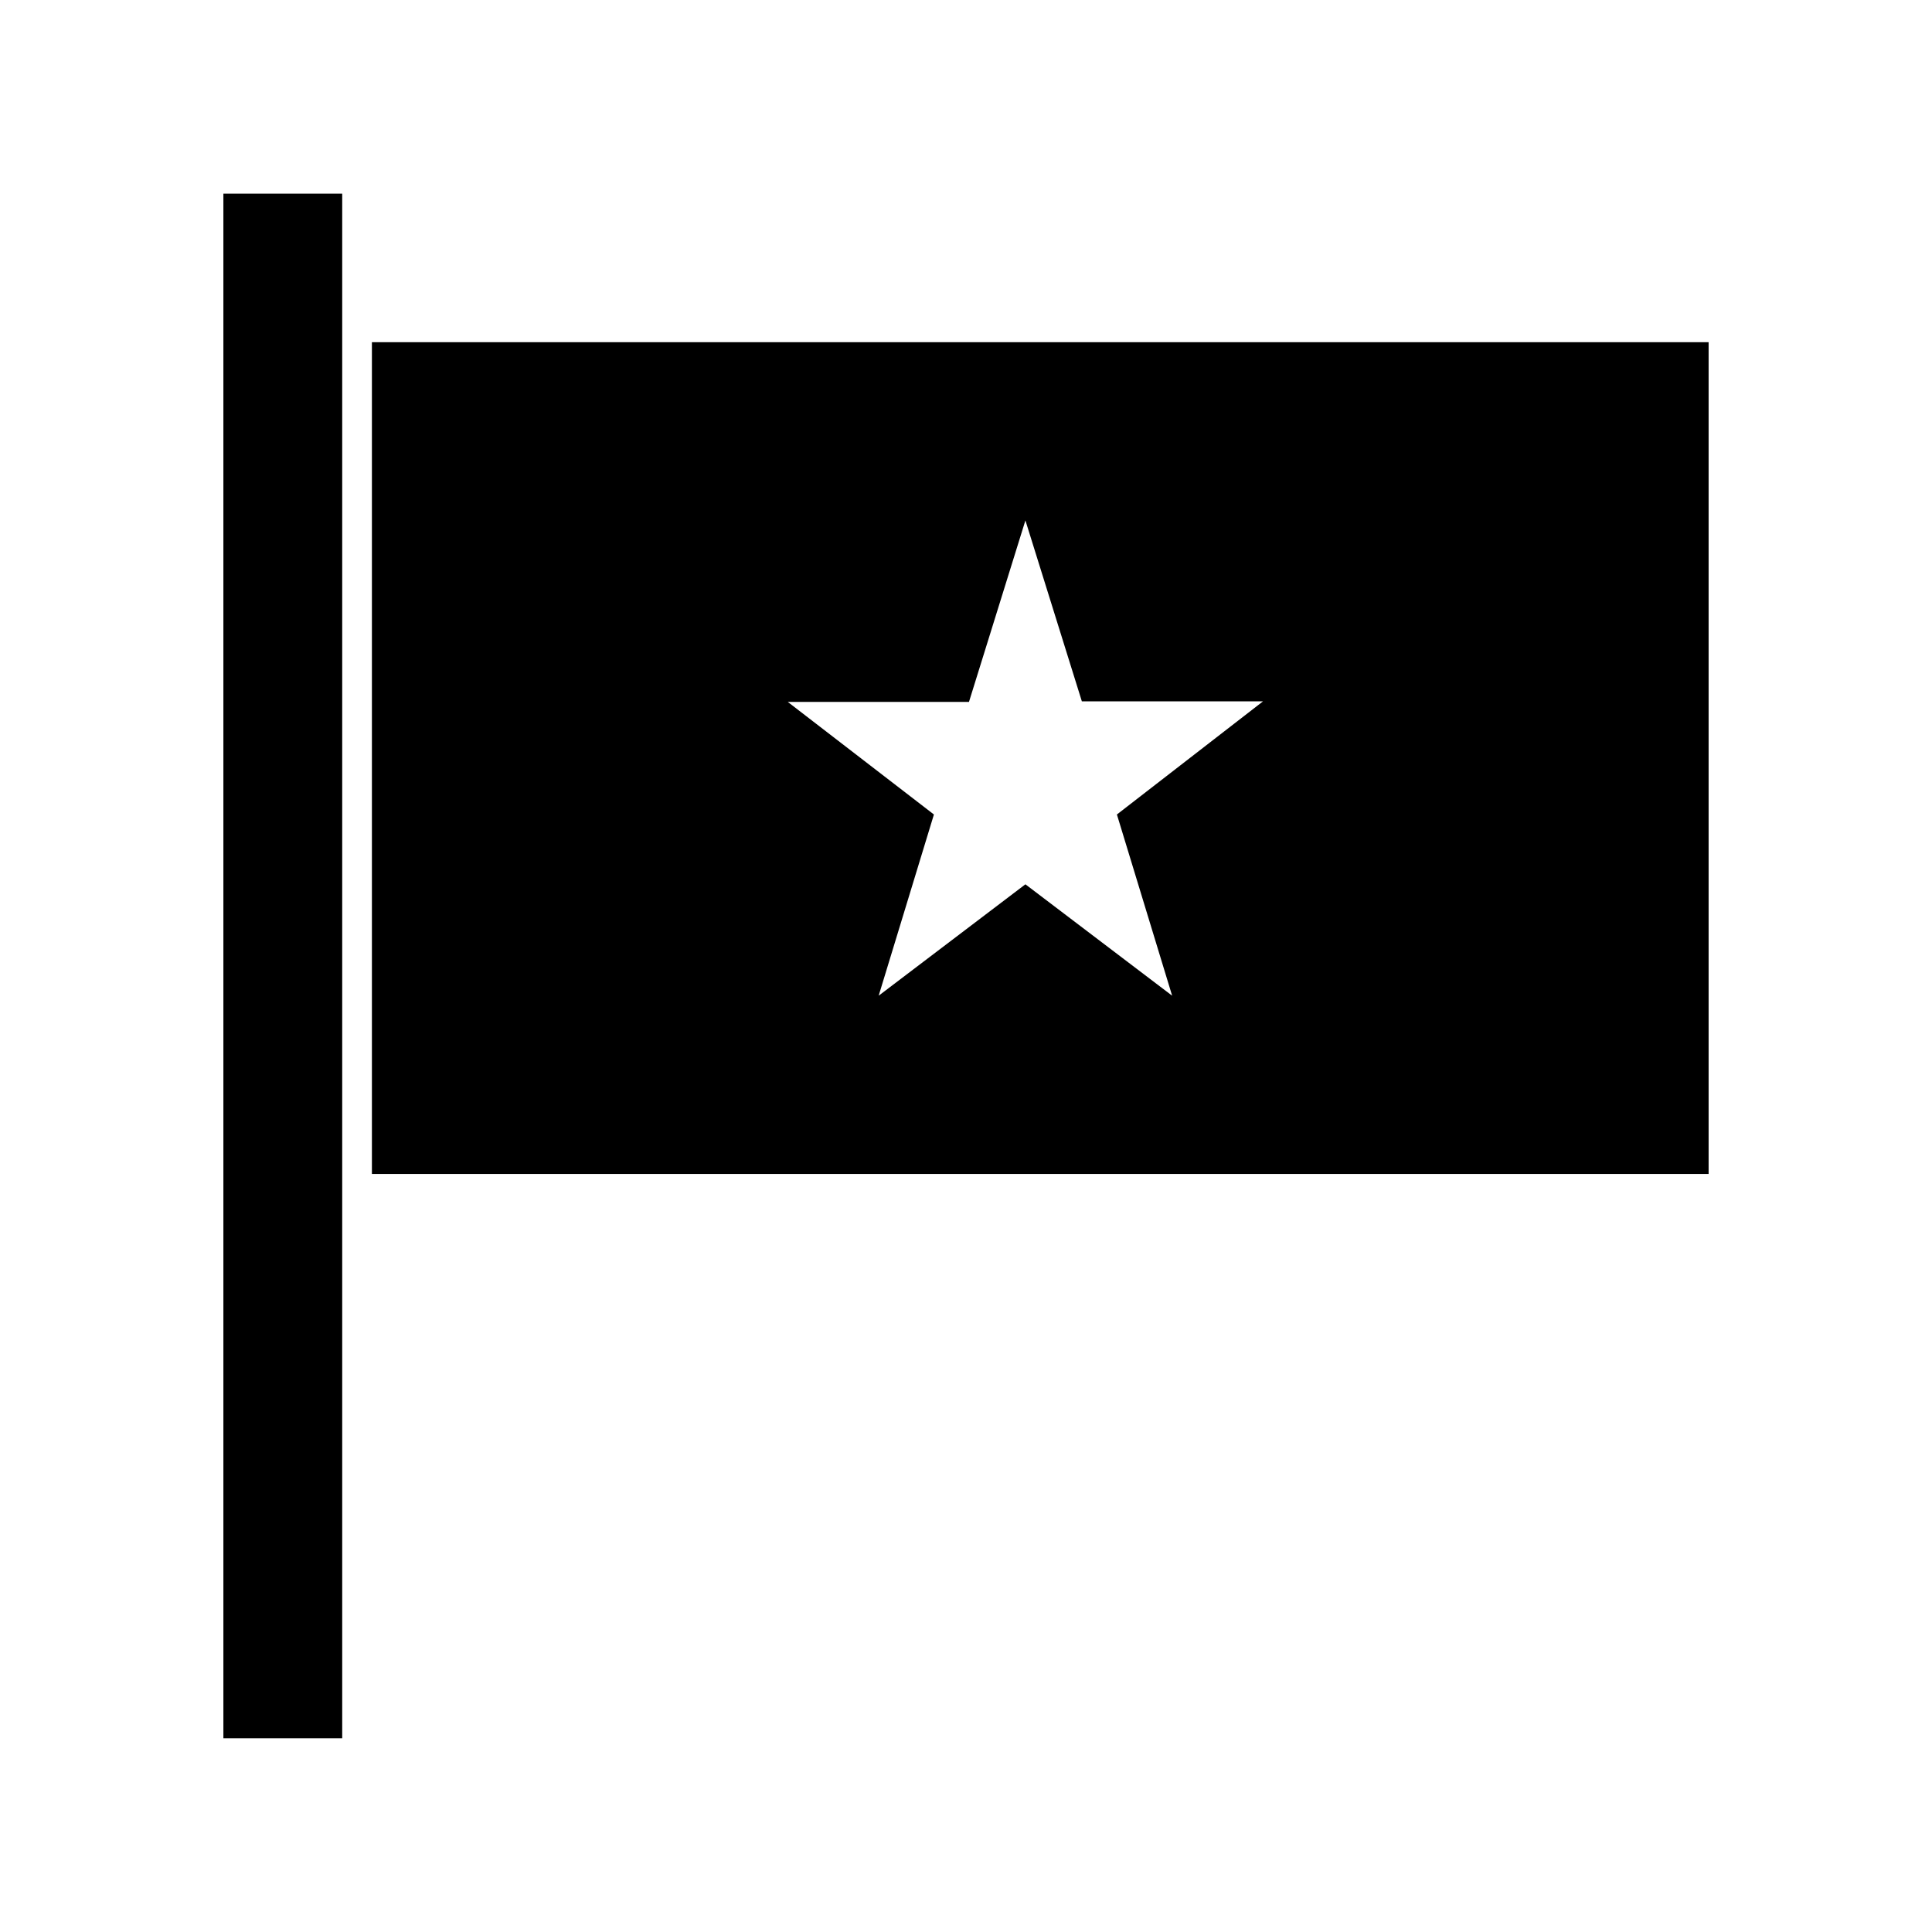
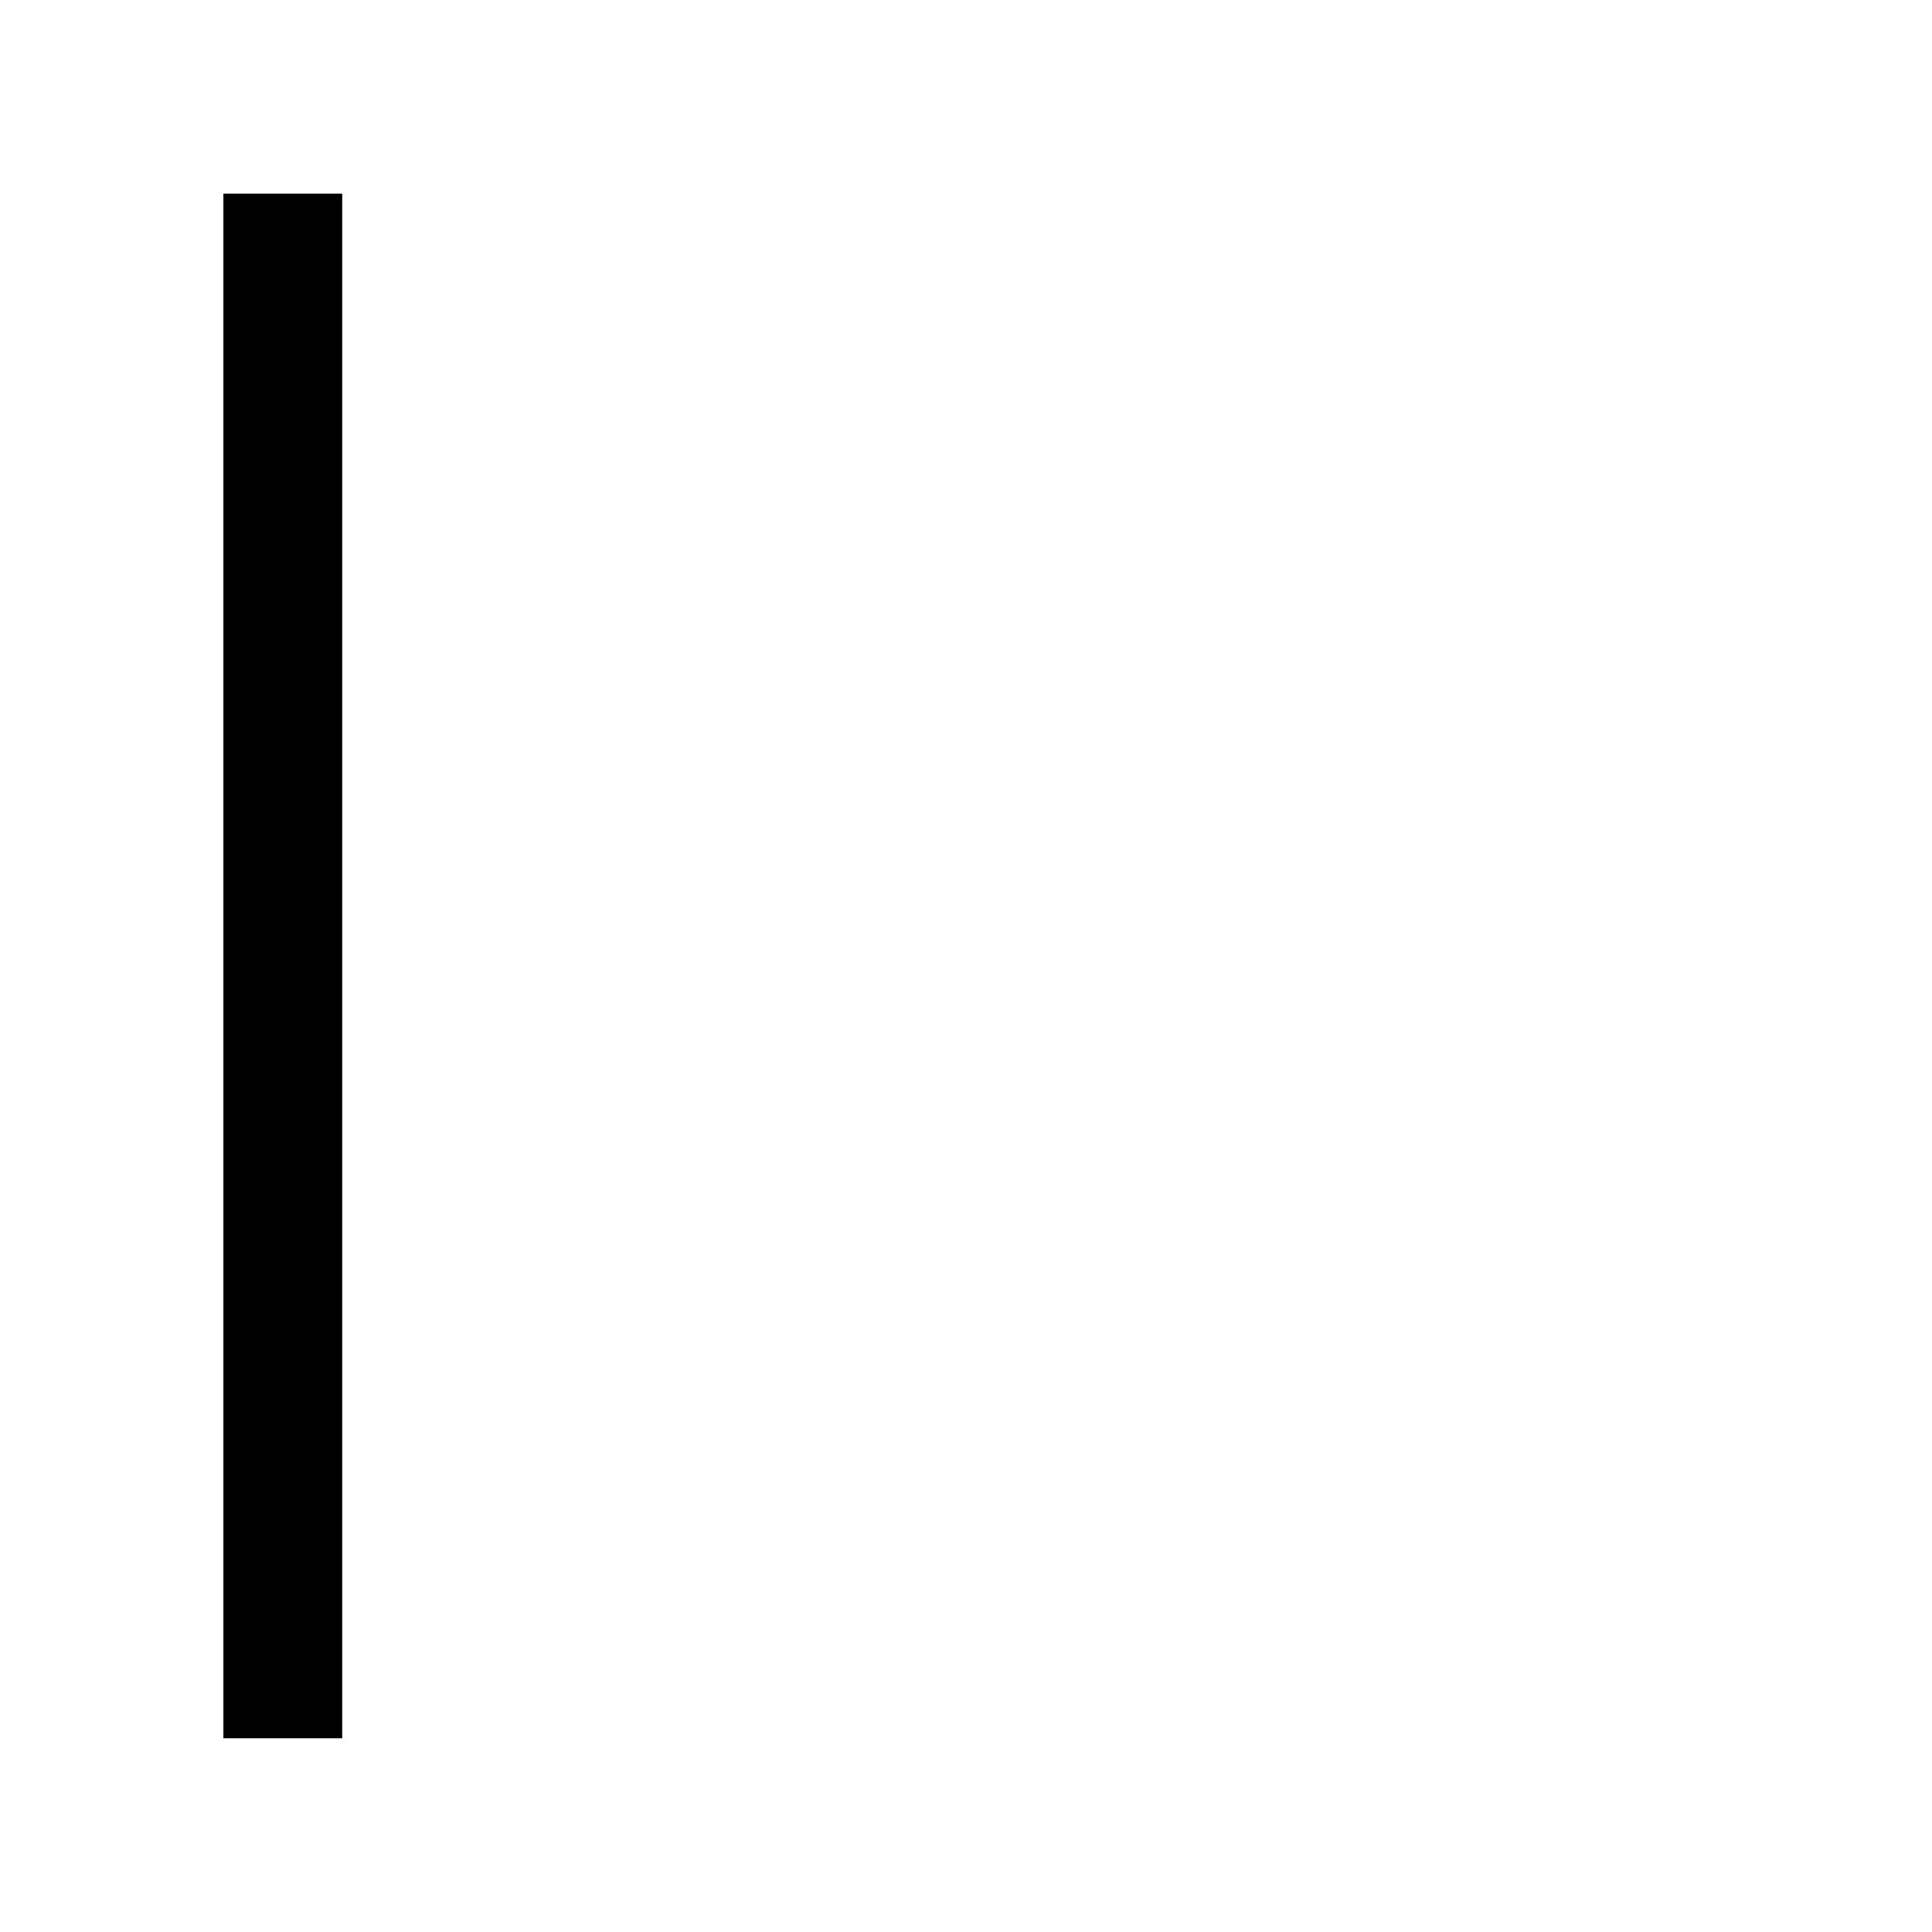
<svg xmlns="http://www.w3.org/2000/svg" fill="#000000" width="800px" height="800px" version="1.1" viewBox="144 144 512 512">
  <g>
    <path d="m203.2 195.32h31.488v409.34h-31.488z" />
-     <path d="m242.56 234.69v220.41h354.24v-220.41zm212.07 173.18-38.887-29.52-38.887 29.52 14.641-48.02-38.73-29.836h48.02l14.957-48.098 14.957 47.941h48.02l-38.73 29.992z" />
  </g>
</svg>